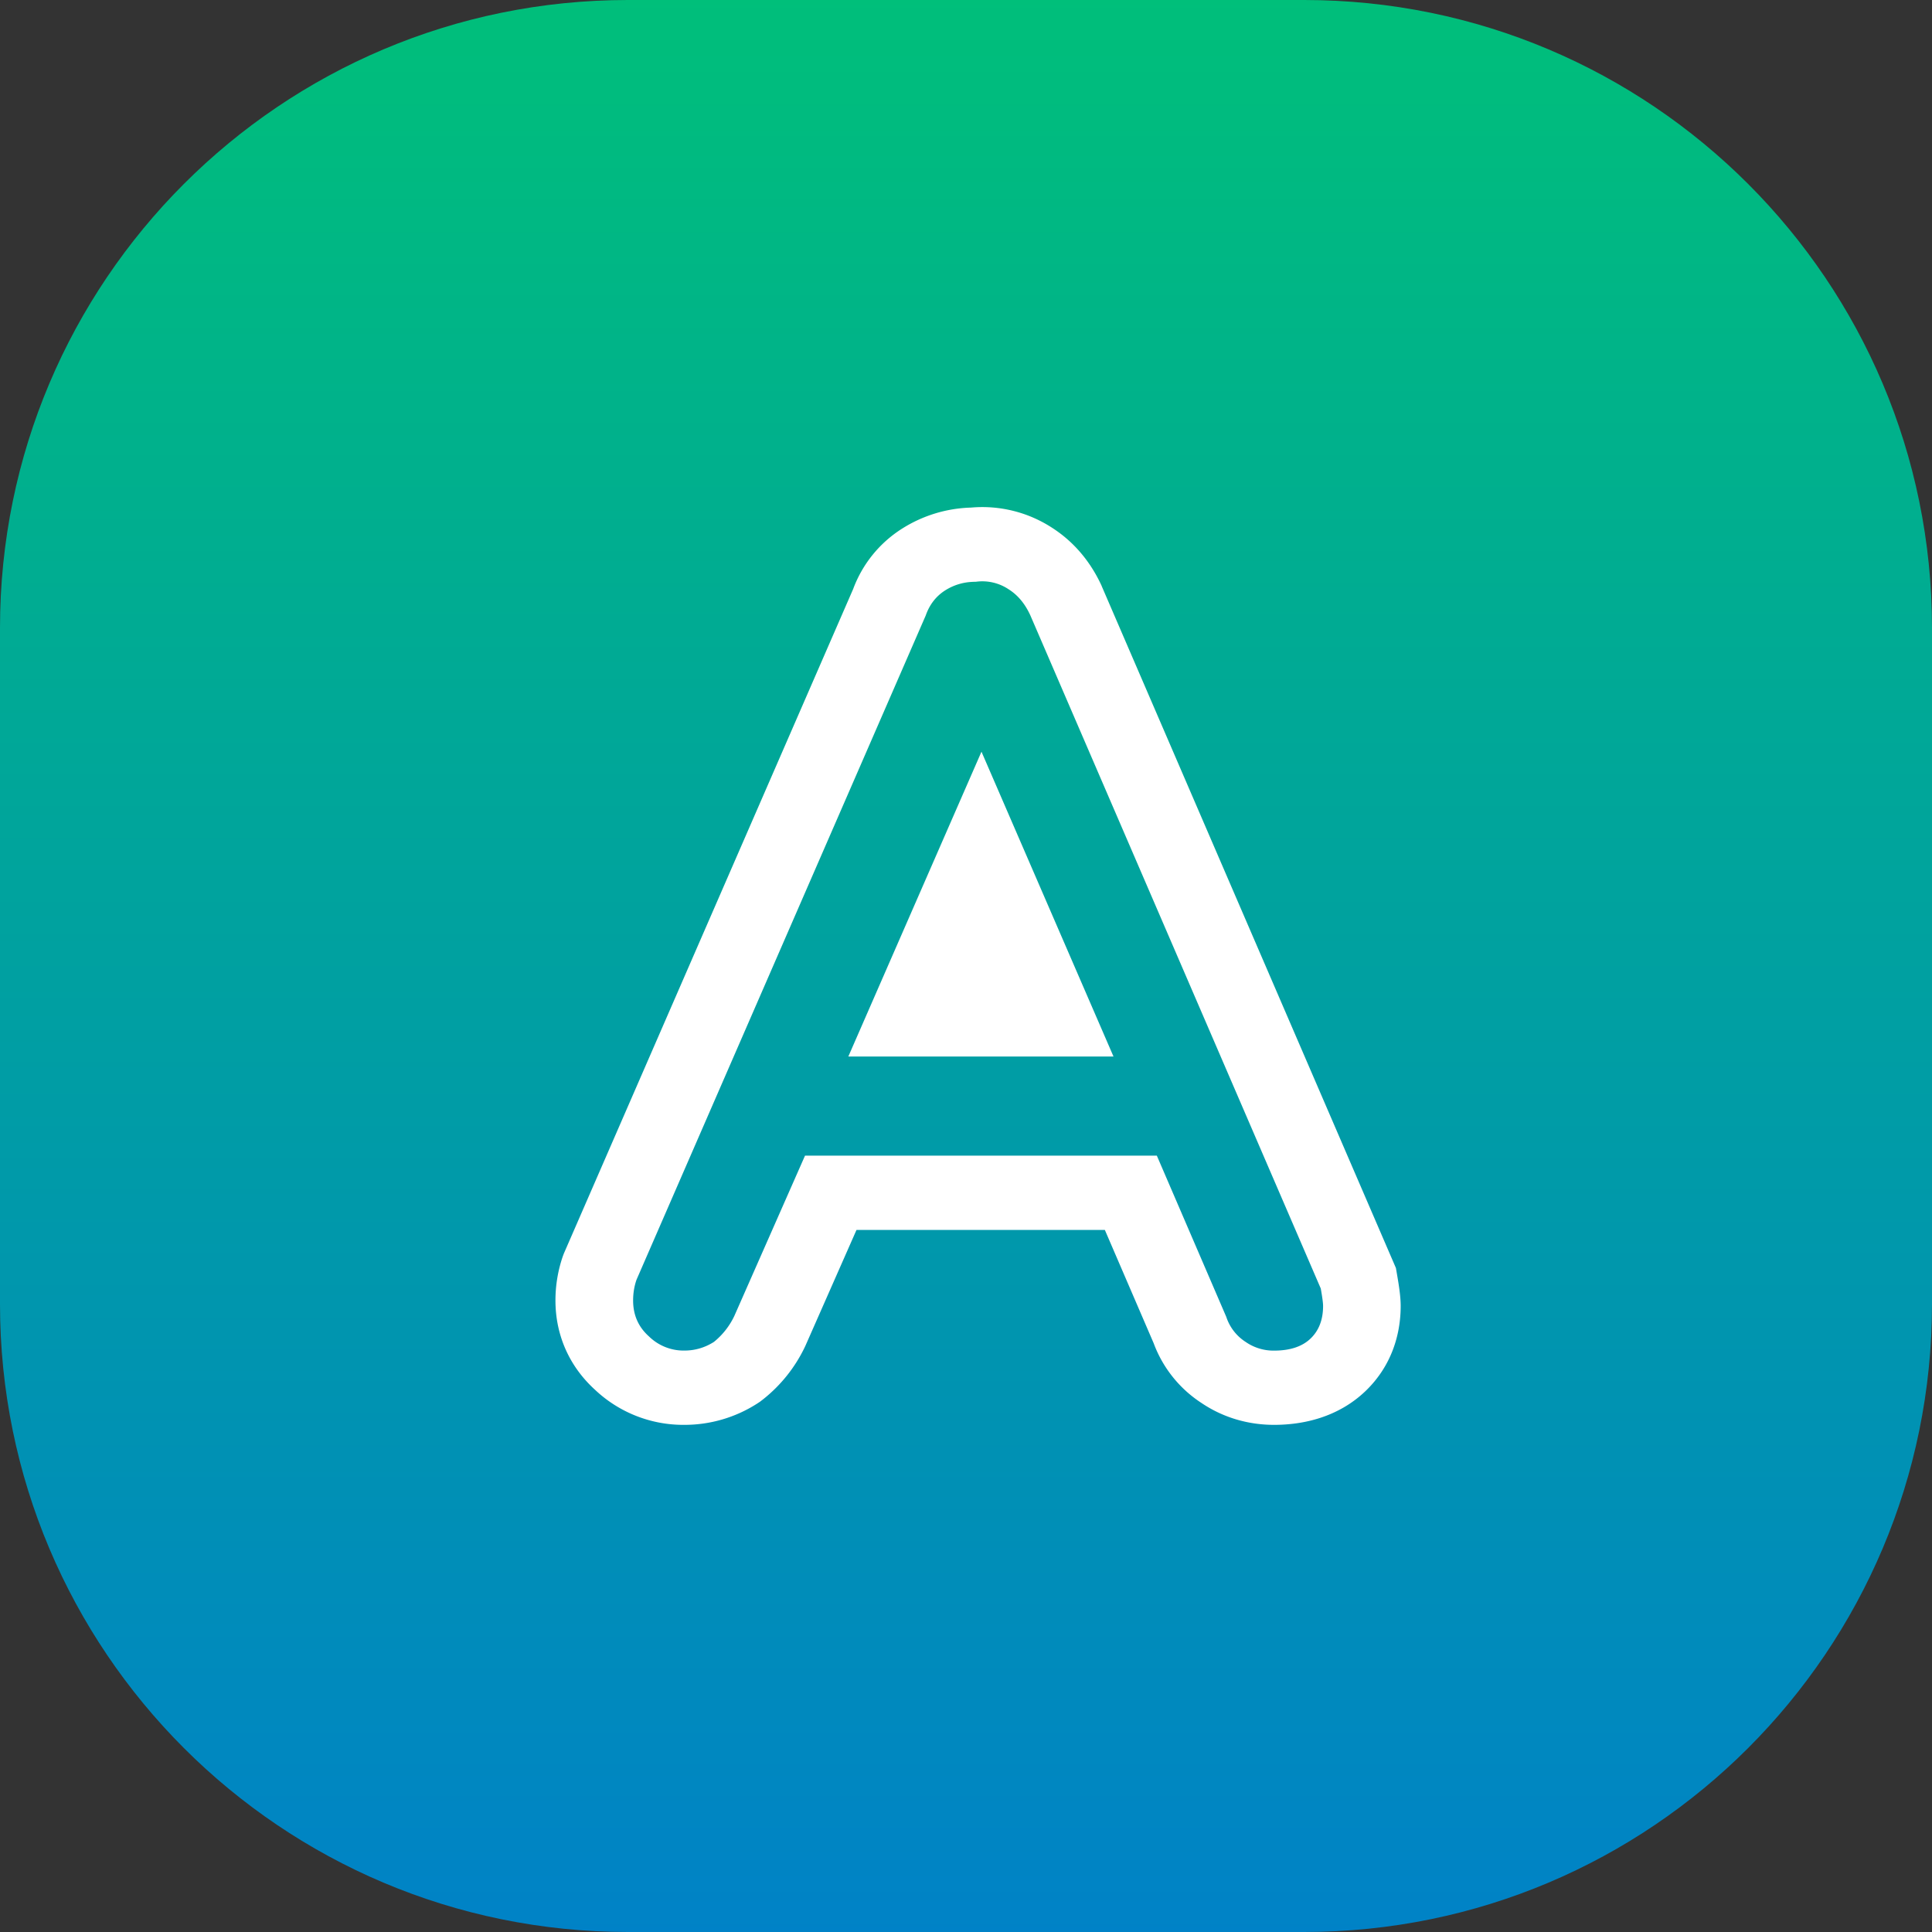
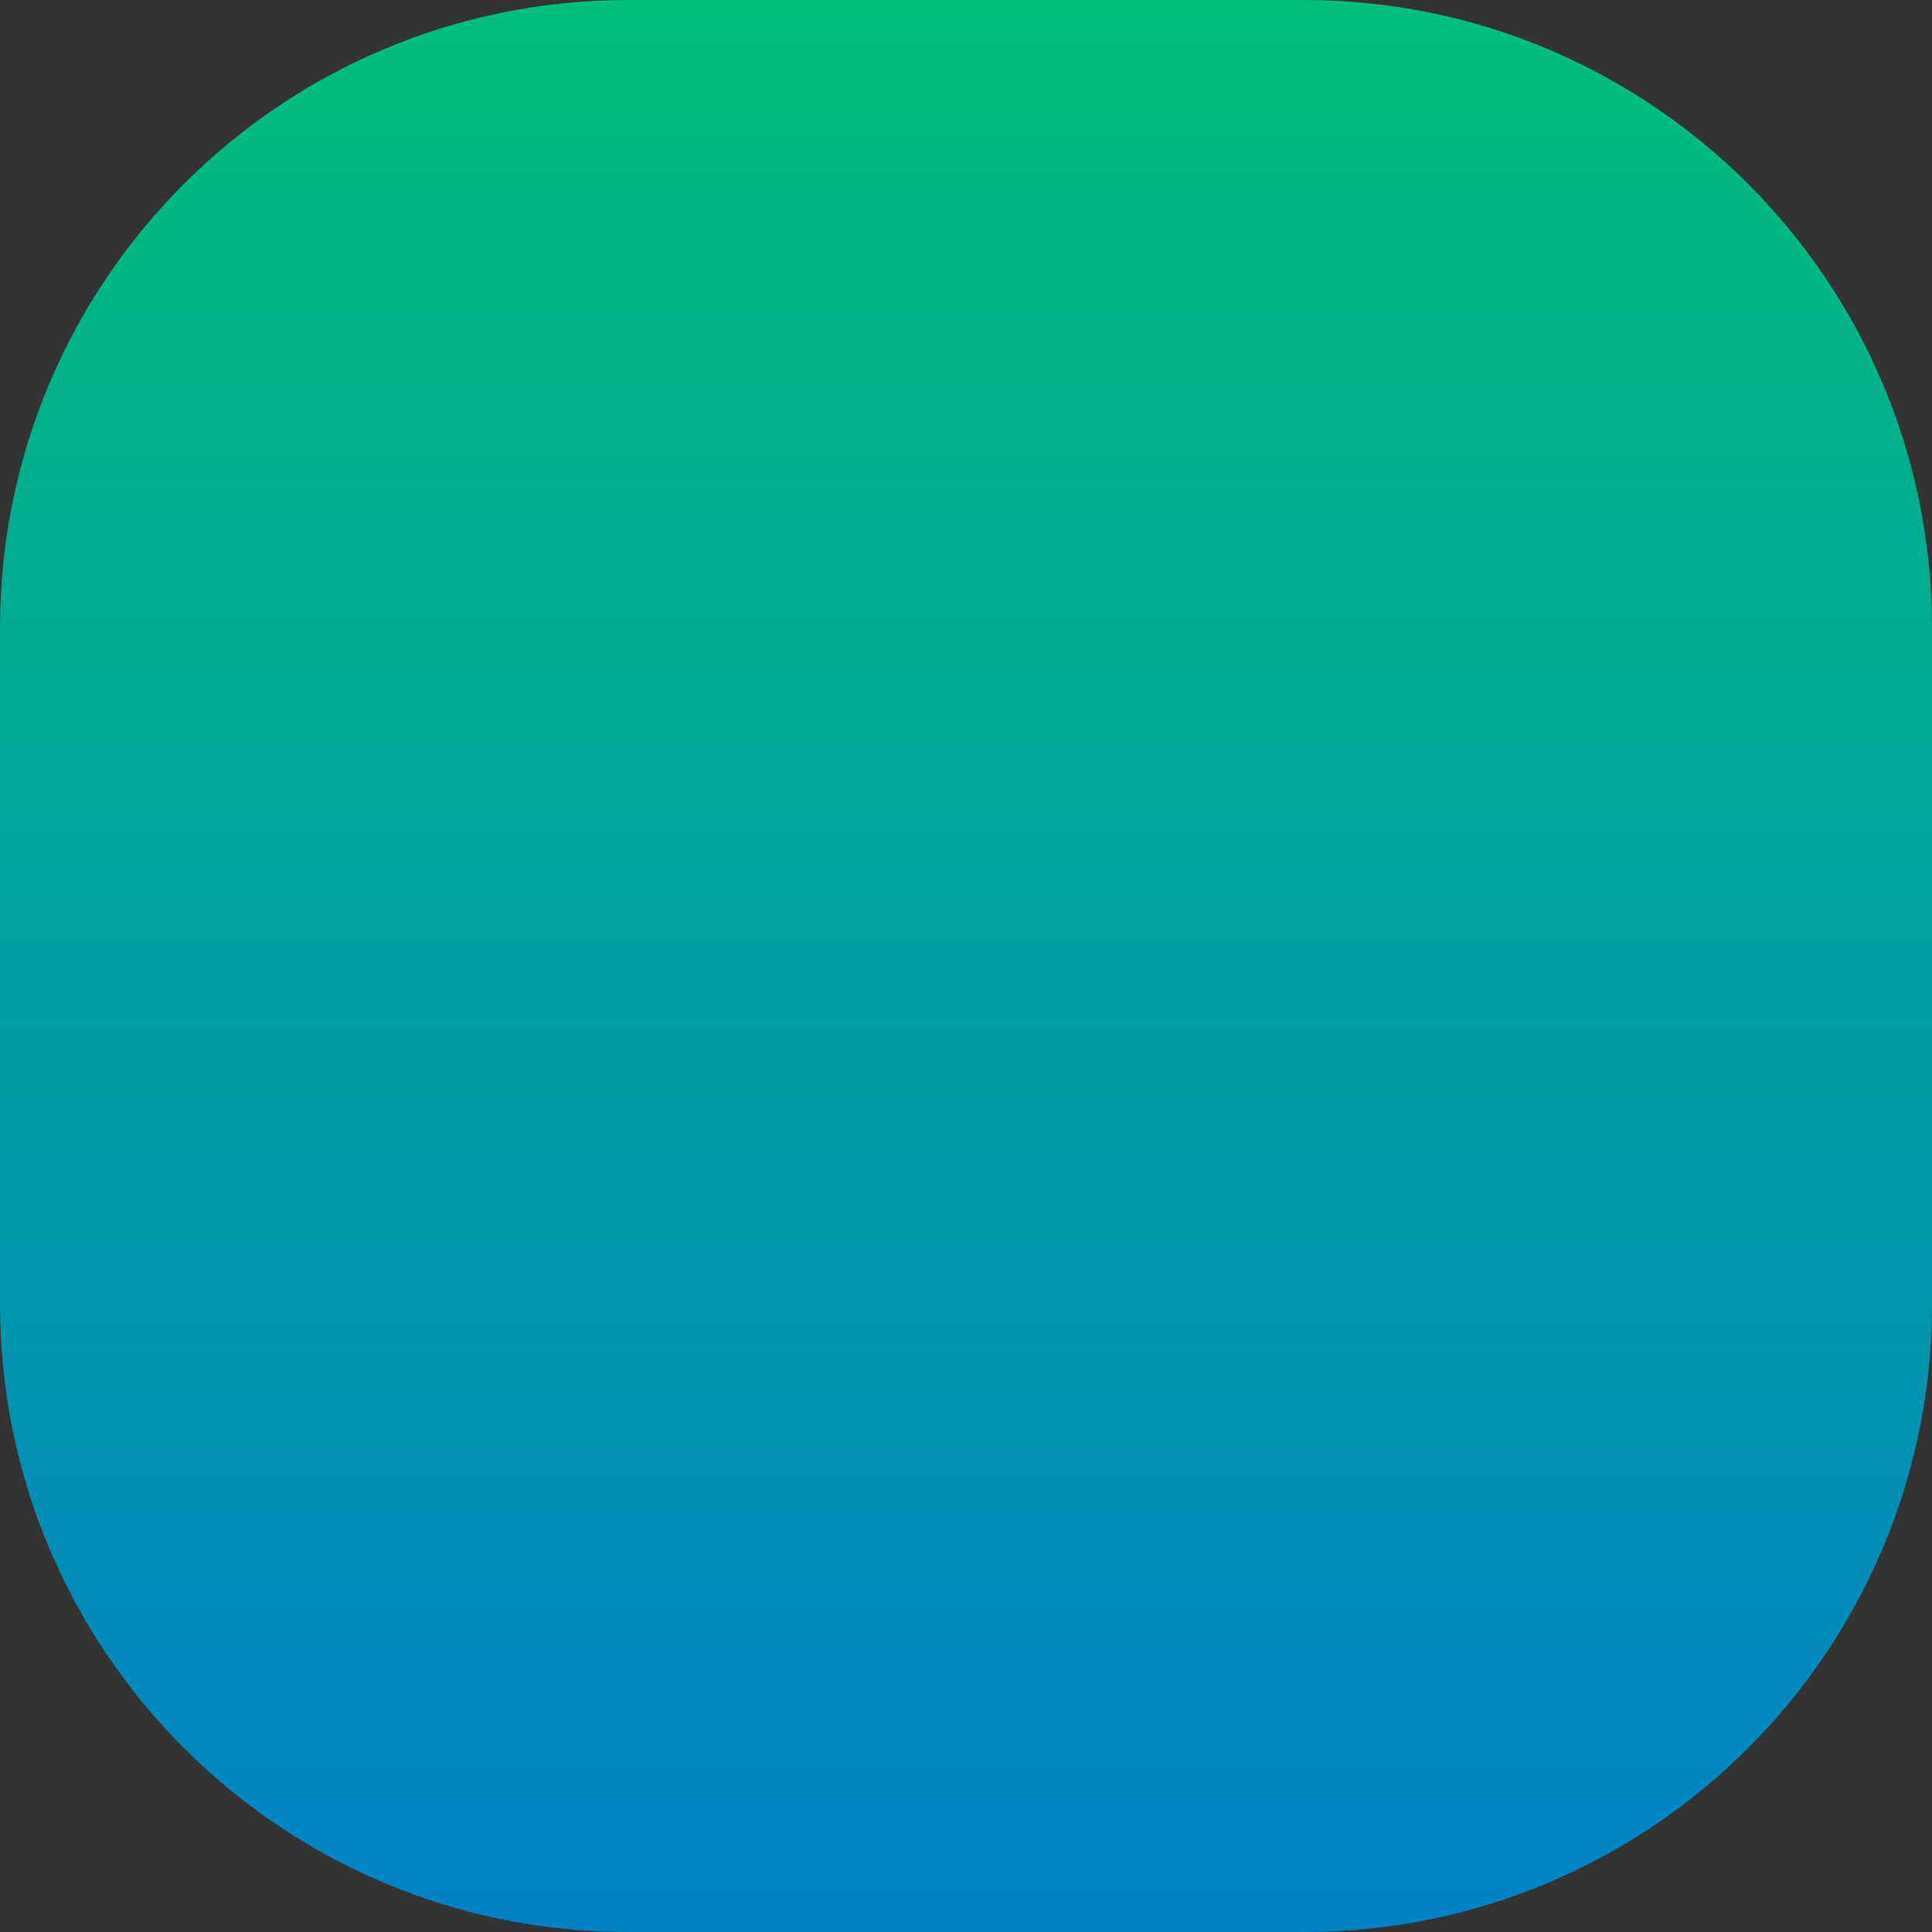
<svg xmlns="http://www.w3.org/2000/svg" viewBox="0 0 80 80">
  <rect x="0" y="0" width="80" height="80" fill="#333333" stroke="none" />
  <defs />
  <defs>
    <linearGradient id="a" x1="0%" x2="0%" y1="100%" y2="0%">
      <stop offset="0%" stop-color="#0082C7" />
      <stop offset="100%" stop-color="#00BF7A" />
    </linearGradient>
  </defs>
  <path fill-rule="evenodd" fill="url(#a)" d="M26 0h28c14.359 0 26 11.641 26 26v28c0 14.359-11.641 26-26 26H26C11.641 80 0 68.359 0 54V26C0 11.641 11.641 0 26 0z" />
-   <path fill-rule="evenodd" fill="#FFF" d="M23.344 51.915l-.039.105A5.614 5.614 0 0023 53.851c0 1.393.545 2.704 1.644 3.702A5.323 5.323 0 0028.335 59a5.573 5.573 0 003.012-.877l.127-.084.123-.095a6.143 6.143 0 001.727-2.162l.025-.053 2.117-4.801h10.283l2.022 4.692a5.04 5.04 0 001.97 2.468c.9.61 1.939.912 3.017.912 1.205 0 2.645-.311 3.782-1.396 1.075-1.032 1.459-2.333 1.459-3.528 0-.418-.085-.912-.138-1.226l-.059-.344-12.176-28.22-.012-.032c-.412-.897-1.061-1.762-2.037-2.392a5.294 5.294 0 00-3.368-.844 5.624 5.624 0 00-2.859.874 5.021 5.021 0 00-2.022 2.497L23.344 51.915zm14.988-26.428c.157-.449.424-.796.799-1.036a2.27 2.27 0 011.097-.355c.057-.004.117-.006.178-.006a1.955 1.955 0 011.366.316c.378.239.677.6.895 1.081L54.69 53.354c.064.361.096.602.096.722 0 .57-.174 1.022-.52 1.352-.346.331-.849.498-1.508.498a2.02 2.02 0 01-1.18-.361 1.952 1.952 0 01-.801-1.037l-2.875-6.675H33.334l-2.923 6.629a3.07 3.07 0 01-.848 1.083c-.378.24-.787.359-1.226.359a2.05 2.05 0 01-1.464-.585c-.439-.391-.657-.887-.657-1.488 0-.301.046-.587.14-.858l11.976-27.506zm2.31 5.637l-5.515 12.625h10.981L40.64 31.124h.002z" />
</svg>